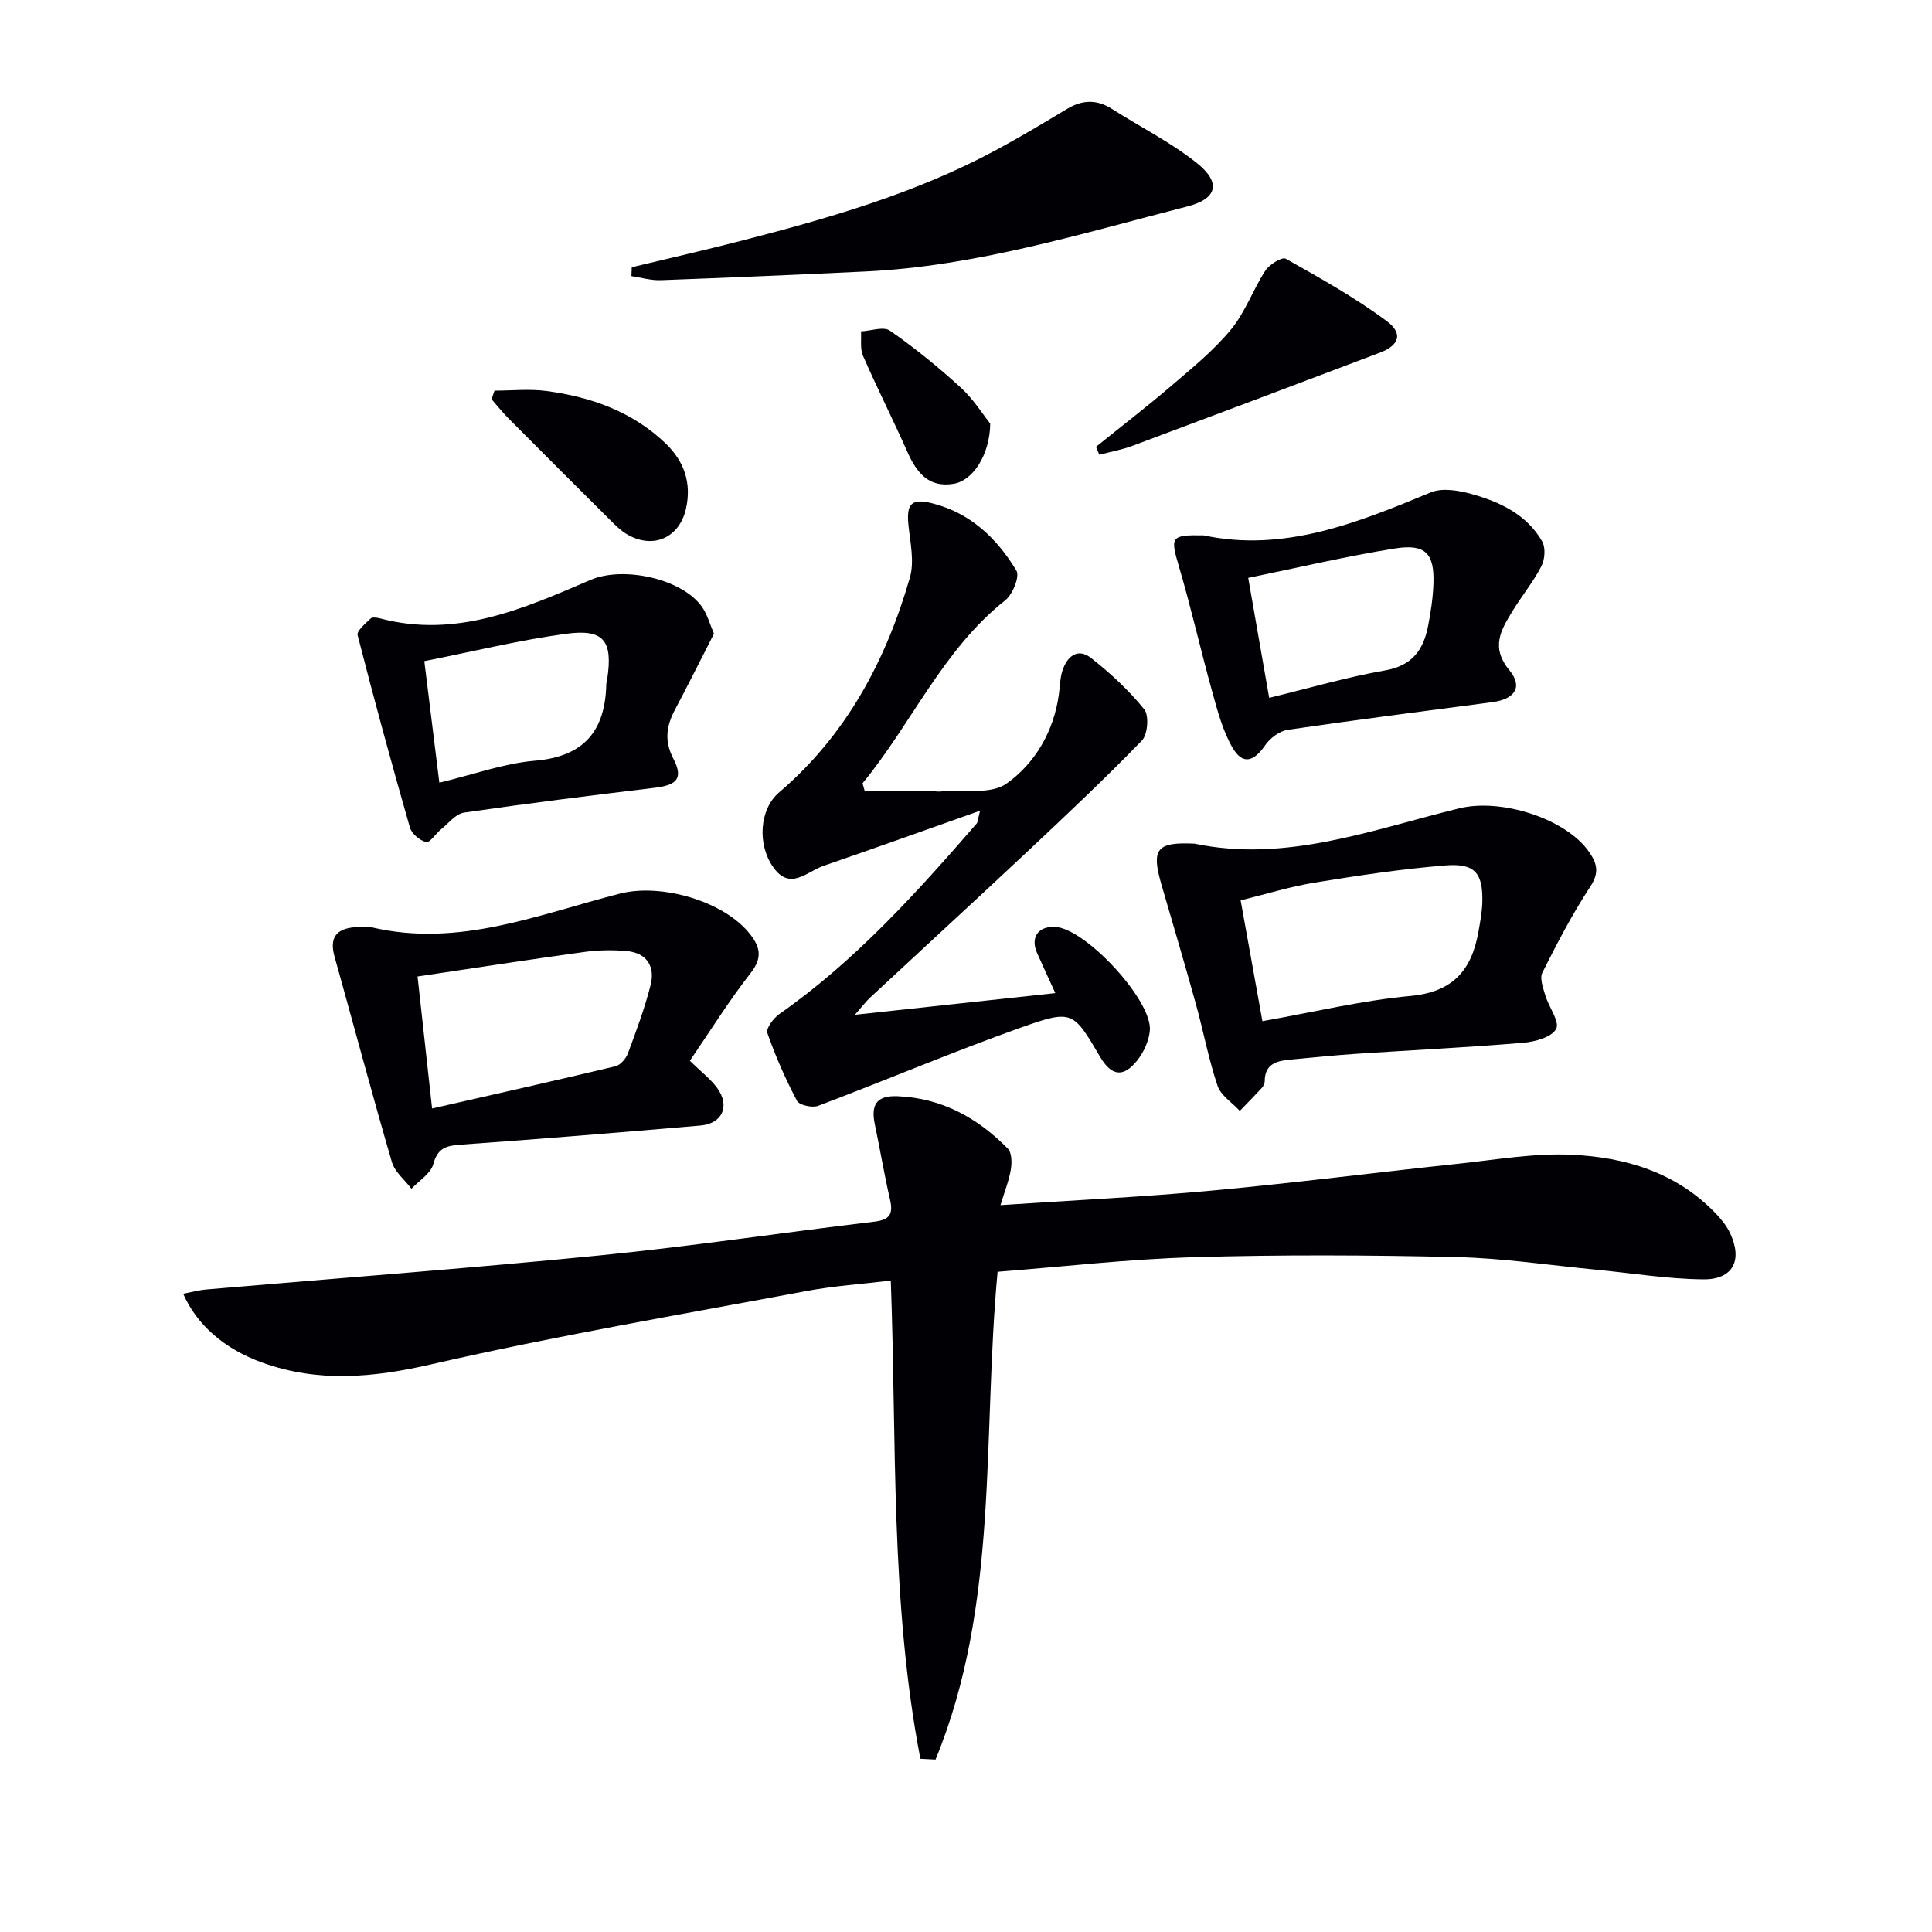
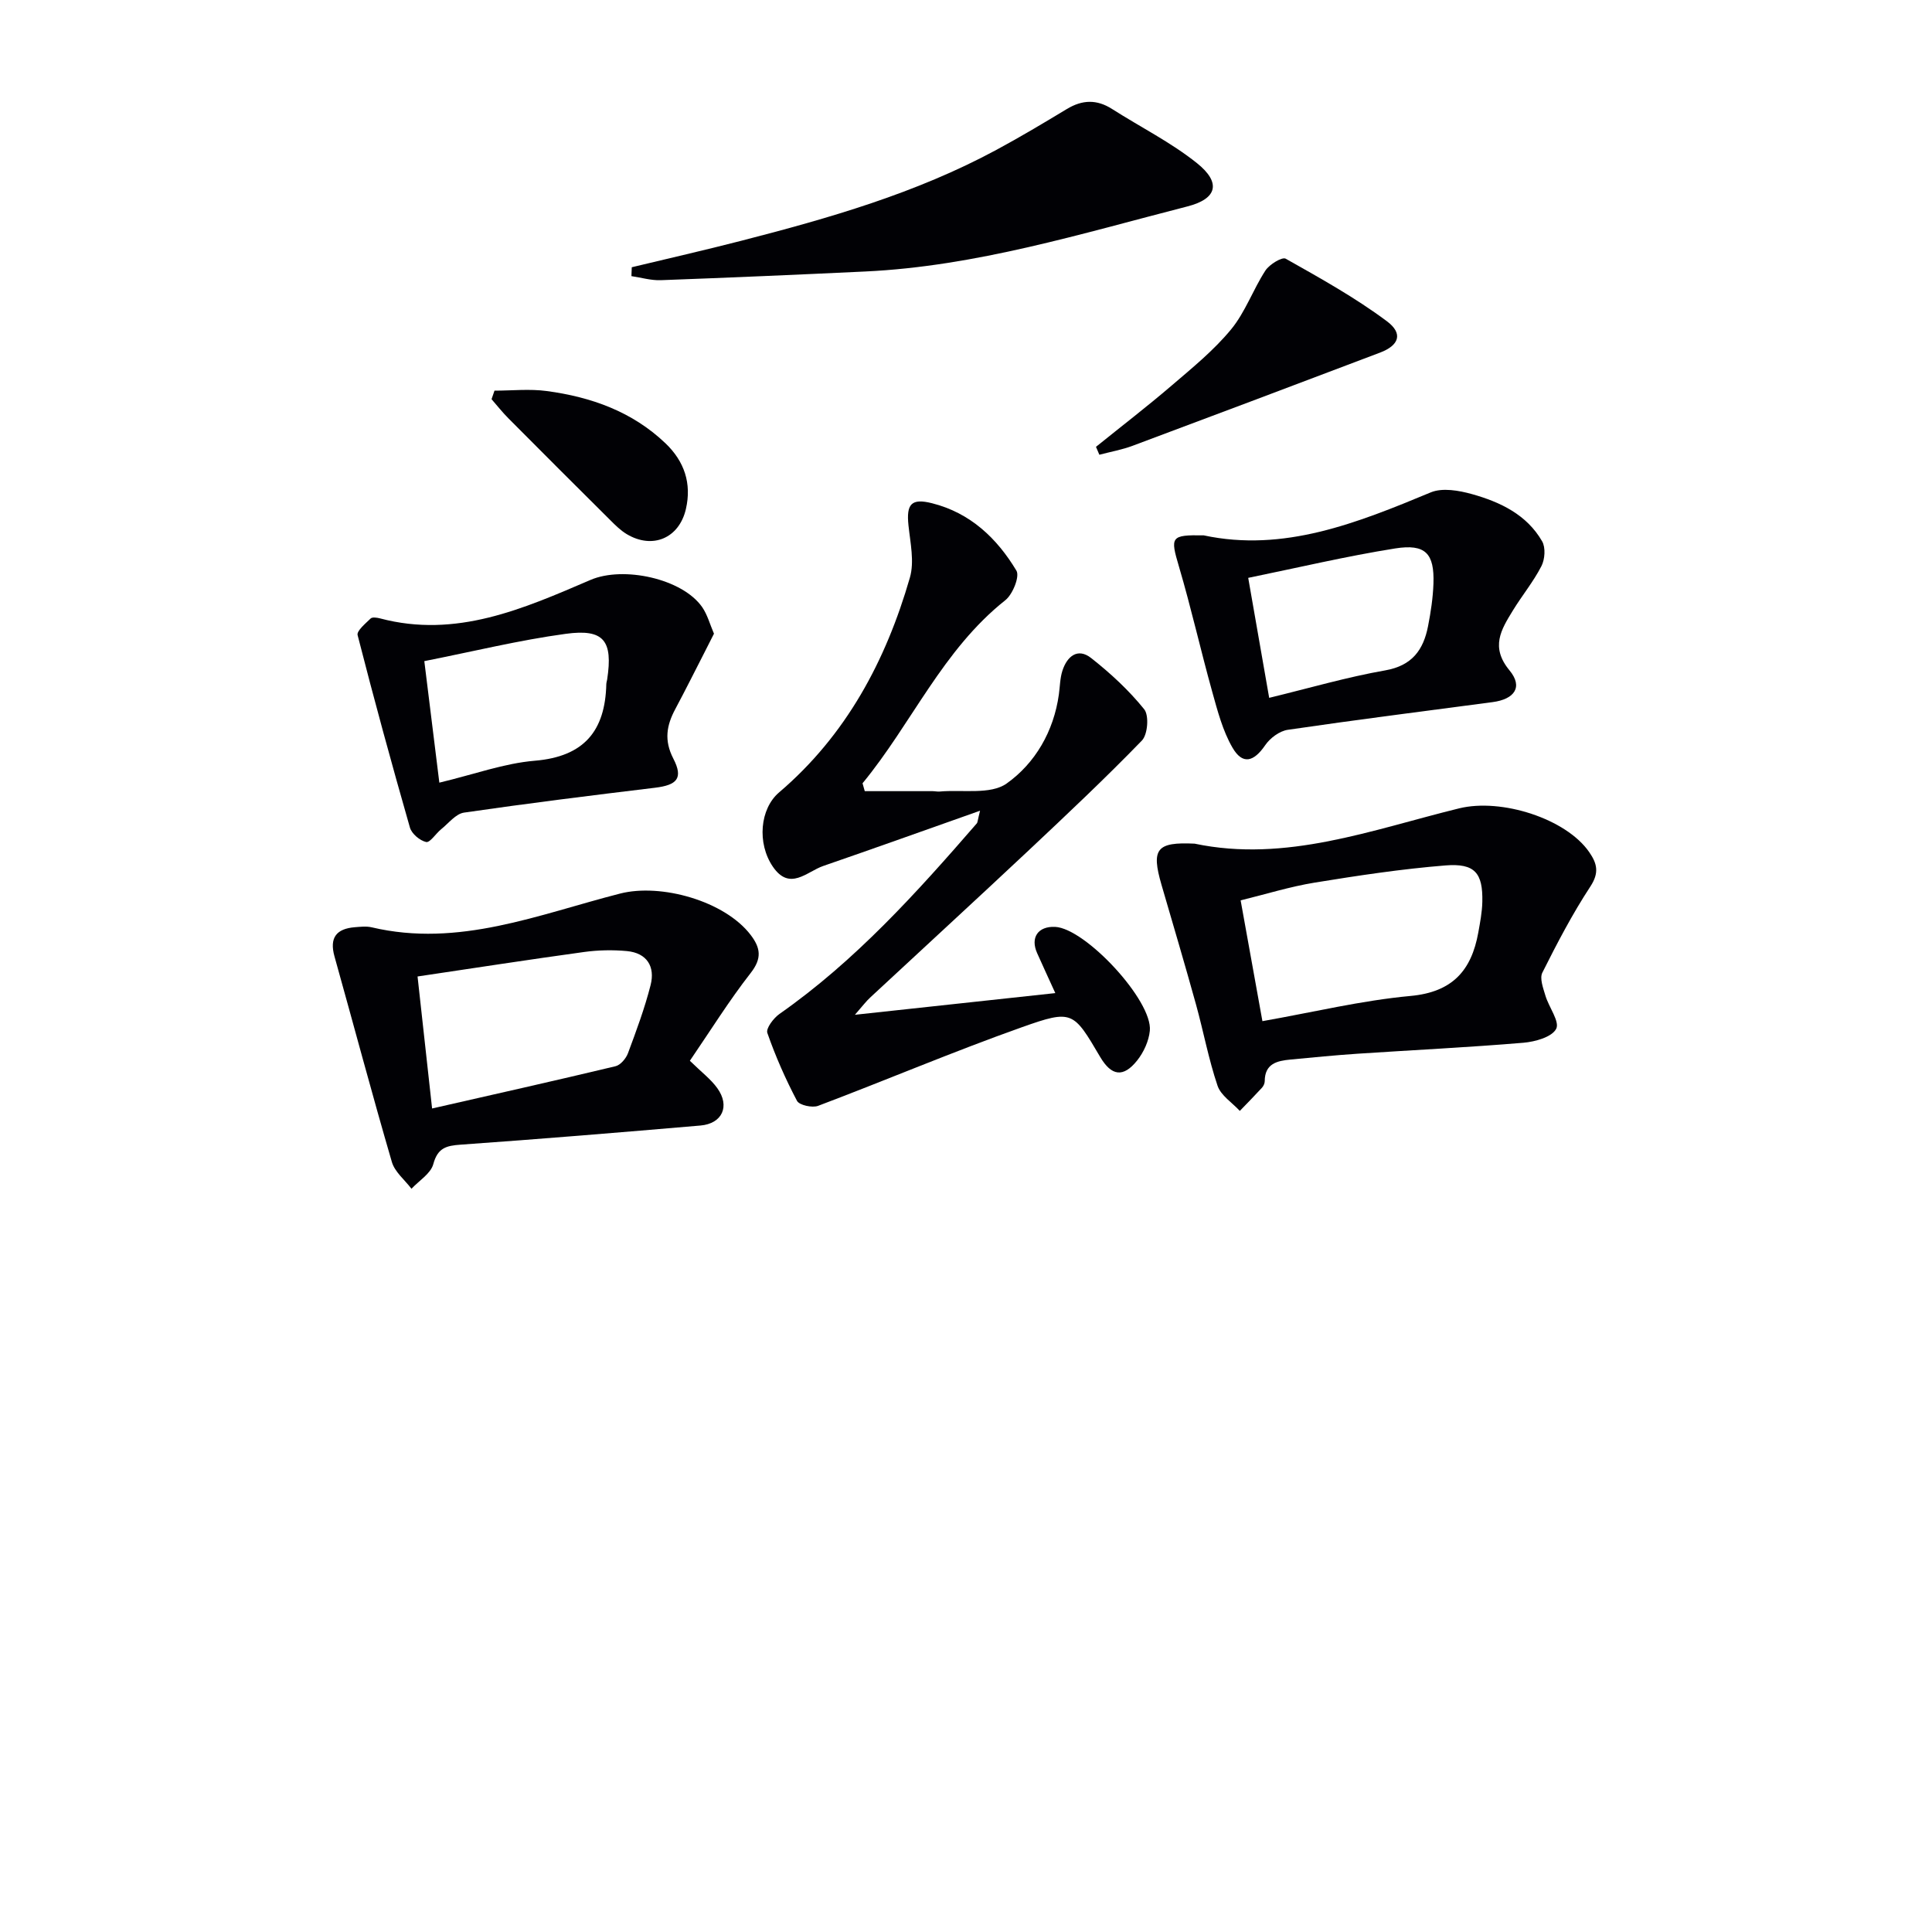
<svg xmlns="http://www.w3.org/2000/svg" enable-background="new 0 0 400 400" viewBox="0 0 400 400">
  <g fill="#010105">
-     <path d="m190.55 364.13c-6.24-32.47-4.89-65.53-6.12-99-6.03.73-11.77 1.1-17.38 2.15-25.93 4.86-51.96 9.27-77.66 15.17-12.07 2.77-23.46 3.86-35.13-.35-7.76-2.8-13.52-7.79-16.33-14.24 1.68-.32 3.24-.75 4.83-.89 27.14-2.34 54.31-4.36 81.41-7.05 19-1.89 37.9-4.73 56.87-6.99 3.18-.38 3.92-1.59 3.23-4.56-1.19-5.17-2.06-10.41-3.15-15.6-.83-3.95.28-6 4.72-5.81 9.18.39 16.57 4.49 22.82 10.85.84.85.85 2.92.62 4.33-.36 2.24-1.24 4.39-2.14 7.37 15.02-1.01 29.41-1.68 43.74-3.01 17.03-1.57 34.01-3.75 51.02-5.56 7.75-.82 15.56-2.2 23.28-1.87 11.3.48 21.98 3.66 30.17 12.29 1.12 1.18 2.19 2.54 2.87 4 2.6 5.58.59 9.57-5.56 9.52-7.43-.07-14.86-1.3-22.29-2.01-9.59-.92-19.17-2.38-28.78-2.6-18.11-.42-36.26-.51-54.37.02-13.58.39-27.12 1.97-40.68 3.02-3.19 34.17.41 68.79-12.85 100.99-1.05-.05-2.09-.11-3.14-.17z" />
    <path d="m177 210.1c14.21-1.54 27.31-2.95 41.49-4.49-1.41-3.09-2.6-5.67-3.76-8.27-1.45-3.23.18-5.6 3.72-5.44 6.29.3 20.23 15.32 19.61 21.51-.21 2.14-1.28 4.47-2.63 6.16-2.87 3.59-5.32 3.21-7.65-.74-5.55-9.42-5.72-9.88-16.22-6.15-14.19 5.04-28.07 10.94-42.17 16.27-1.21.46-3.9-.13-4.38-1.03-2.38-4.52-4.46-9.24-6.14-14.06-.33-.94 1.29-3.08 2.52-3.94 15.7-11 28.39-25.09 40.84-39.44.19-.22.17-.62.68-2.63-11.42 4.04-21.92 7.8-32.47 11.44-3.41 1.18-6.92 5.26-10.42.16-3.33-4.87-2.68-12.01 1.27-15.38 13.9-11.85 22.12-27.25 27.09-44.47.96-3.31.09-7.22-.29-10.82-.47-4.44.6-5.67 4.88-4.59 7.92 1.99 13.45 7.26 17.47 13.96.72 1.2-.77 4.9-2.29 6.11-13 10.3-19.38 25.54-29.57 37.91.15.54.31 1.09.46 1.63h14.01c.5 0 1 .12 1.5.08 4.7-.43 10.52.7 13.86-1.66 5.9-4.19 9.76-10.8 10.82-18.46.23-1.65.23-3.37.74-4.92.96-2.96 3.16-4.79 5.94-2.6 3.99 3.14 7.8 6.66 10.98 10.6 1.04 1.28.74 5.23-.47 6.48-7.61 7.85-15.58 15.35-23.55 22.84-10.8 10.14-21.72 20.15-32.57 30.24-.93.83-1.69 1.86-3.3 3.7z" />
-     <path d="m247.33 174.67c18.89 3.97 36.68-2.87 54.77-7.31 8.76-2.15 22.18 2.14 26.95 9.09 1.62 2.35 2.08 4.25.22 7.09-3.73 5.68-6.89 11.75-9.94 17.83-.6 1.19.17 3.21.63 4.76.71 2.4 3.01 5.39 2.23 6.88-.89 1.71-4.35 2.67-6.78 2.88-11.43.96-22.89 1.51-34.33 2.27-4.64.31-9.28.77-13.91 1.21-2.76.26-5.31.84-5.32 4.47 0 .46-.26 1.02-.57 1.36-1.5 1.63-3.05 3.21-4.59 4.8-1.59-1.72-3.92-3.18-4.61-5.21-1.85-5.47-2.91-11.21-4.45-16.79-2.3-8.3-4.75-16.56-7.16-24.83-2.15-7.41-1.03-8.88 6.86-8.5zm14.04 36.75c10.5-1.85 20.51-4.28 30.67-5.22 8.68-.8 12.6-5.27 14.02-13.1.38-2.11.79-4.24.84-6.38.13-5.97-1.53-8.03-7.65-7.54-9.05.73-18.06 2.09-27.03 3.55-5.12.83-10.12 2.4-15.36 3.68 1.57 8.72 3 16.65 4.51 25.01z" />
+     <path d="m247.33 174.67c18.89 3.97 36.68-2.87 54.77-7.31 8.76-2.15 22.18 2.14 26.95 9.09 1.62 2.35 2.08 4.25.22 7.09-3.73 5.68-6.89 11.75-9.94 17.83-.6 1.19.17 3.21.63 4.76.71 2.4 3.01 5.39 2.23 6.88-.89 1.71-4.35 2.67-6.78 2.88-11.43.96-22.89 1.51-34.33 2.27-4.64.31-9.28.77-13.91 1.21-2.76.26-5.31.84-5.32 4.47 0 .46-.26 1.02-.57 1.36-1.5 1.63-3.05 3.21-4.59 4.8-1.59-1.72-3.92-3.18-4.61-5.21-1.85-5.47-2.91-11.21-4.45-16.79-2.3-8.3-4.75-16.56-7.16-24.83-2.15-7.41-1.03-8.88 6.86-8.5zm14.04 36.75c10.5-1.85 20.51-4.28 30.67-5.22 8.68-.8 12.6-5.27 14.02-13.1.38-2.11.79-4.24.84-6.38.13-5.97-1.53-8.03-7.65-7.54-9.05.73-18.06 2.09-27.03 3.55-5.12.83-10.12 2.4-15.36 3.68 1.57 8.72 3 16.65 4.51 25.01" />
    <path d="m142.83 219.62c2.43 2.38 4.34 3.81 5.67 5.66 2.69 3.72 1.06 7.36-3.49 7.75-16.54 1.42-33.08 2.79-49.64 3.96-3 .21-4.76.68-5.66 4.03-.53 1.96-2.95 3.42-4.52 5.1-1.39-1.84-3.46-3.48-4.06-5.55-4.13-14.14-7.91-28.38-11.88-42.56-1.08-3.87.39-5.73 4.21-6.04 1.16-.09 2.38-.24 3.49.02 18.04 4.26 34.6-2.69 51.45-6.99 8.45-2.16 21.63 1.53 27.01 8.56 2.07 2.71 2.37 4.87.01 7.89-4.47 5.72-8.32 11.92-12.59 18.17zm-53.37 9.88c12.97-2.96 25.5-5.76 37.98-8.75 1.03-.25 2.16-1.59 2.57-2.68 1.73-4.65 3.47-9.32 4.69-14.12.97-3.83-.76-6.65-4.91-7.04-2.92-.27-5.95-.21-8.86.19-11.43 1.57-22.83 3.34-34.48 5.07 1.02 9.34 1.96 17.85 3.01 27.33z" />
    <path d="m249.21 110.84c16.57 3.55 31.77-2.56 47.02-8.9 2.41-1 5.85-.39 8.56.37 5.82 1.63 11.31 4.24 14.49 9.76.75 1.3.58 3.74-.15 5.15-1.66 3.23-4.02 6.09-5.92 9.2-2.41 3.94-4.68 7.54-.68 12.38 2.84 3.43 1.05 5.97-3.53 6.57-14.13 1.87-28.28 3.66-42.38 5.73-1.71.25-3.67 1.71-4.67 3.18-2.39 3.49-4.7 4.11-6.79.49-2.02-3.49-3.08-7.6-4.18-11.54-2.4-8.61-4.36-17.36-6.89-25.93-1.82-6.16-1.75-6.58 5.12-6.46zm9.22 8.8c1.44 8.22 2.85 16.28 4.34 24.84 8.36-2.03 16.12-4.3 24.05-5.69 5.56-.98 7.88-4.25 8.84-9.14.57-2.91 1.02-5.88 1.12-8.83.21-6.22-1.63-8.27-7.93-7.27-10.07 1.6-20.02 3.96-30.42 6.09z" />
    <path d="m147.82 131.2c-.69 1.36-1.26 2.51-1.85 3.65-2.04 3.98-4.04 7.99-6.15 11.94-1.81 3.38-2.37 6.47-.42 10.26 2.12 4.1.77 5.5-3.83 6.05-13.18 1.59-26.36 3.23-39.49 5.14-1.72.25-3.21 2.21-4.75 3.45-1.1.89-2.3 2.81-3.1 2.64-1.31-.29-2.99-1.71-3.36-2.99-3.79-13.23-7.42-26.51-10.83-39.84-.23-.88 1.63-2.41 2.7-3.45.34-.33 1.32-.18 1.94-.02 15.77 4.19 29.69-2 43.57-7.96 6.79-2.92 19.01-.29 23.13 5.63 1.09 1.58 1.6 3.56 2.44 5.5zm-59.97 5.68c1.05 8.53 2.07 16.75 3.11 25.16 7.21-1.72 13.42-4.01 19.78-4.54 10.21-.86 14.56-6.19 14.79-15.86.01-.33.13-.65.18-.98 1.21-8.01-.65-10.52-8.6-9.43-9.64 1.31-19.15 3.65-29.26 5.65z" />
    <path d="m130.8 55.33c7.53-1.81 15.09-3.53 22.59-5.46 18.2-4.68 36.24-9.85 52.9-18.84 4.95-2.67 9.79-5.56 14.61-8.47 3.18-1.92 6.18-2.02 9.35.01 5.86 3.74 12.17 6.89 17.56 11.2 5.06 4.05 4.21 7.38-1.94 8.96-22 5.64-43.8 12.4-66.73 13.48-14.11.67-28.23 1.28-42.35 1.8-2.01.07-4.04-.54-6.06-.84.02-.61.05-1.23.07-1.84z" />
    <path d="m226.91 92.51c5.23-4.22 10.57-8.32 15.67-12.69 4.29-3.67 8.74-7.3 12.3-11.62 2.95-3.58 4.55-8.25 7.11-12.19.83-1.27 3.46-2.87 4.2-2.45 7.15 4.03 14.38 8.05 20.94 12.94 3.45 2.57 2.52 5.02-1.42 6.51-17.05 6.46-34.11 12.9-51.2 19.28-2.22.83-4.6 1.25-6.9 1.86-.23-.54-.47-1.09-.7-1.64z" />
    <path d="m102.38 80.88c3.61 0 7.28-.4 10.82.08 9.18 1.23 17.7 4.25 24.58 10.82 3.91 3.74 5.45 8.3 4.23 13.6-1.4 6.07-6.92 8.4-12.26 5.2-1.25-.75-2.34-1.83-3.38-2.87-7.07-7.02-14.11-14.06-21.13-21.12-1.23-1.24-2.32-2.62-3.47-3.94.2-.59.4-1.18.61-1.77z" />
-     <path d="m205.02 87.71c-.1 6.57-3.64 11.79-7.54 12.45-5.28.9-7.75-2.39-9.65-6.68-2.95-6.64-6.24-13.14-9.15-19.8-.64-1.47-.31-3.37-.42-5.07 2.03-.1 4.67-1.07 5.99-.15 5.13 3.57 10.03 7.54 14.65 11.77 2.69 2.46 4.68 5.69 6.12 7.48z" />
  </g>
</svg>